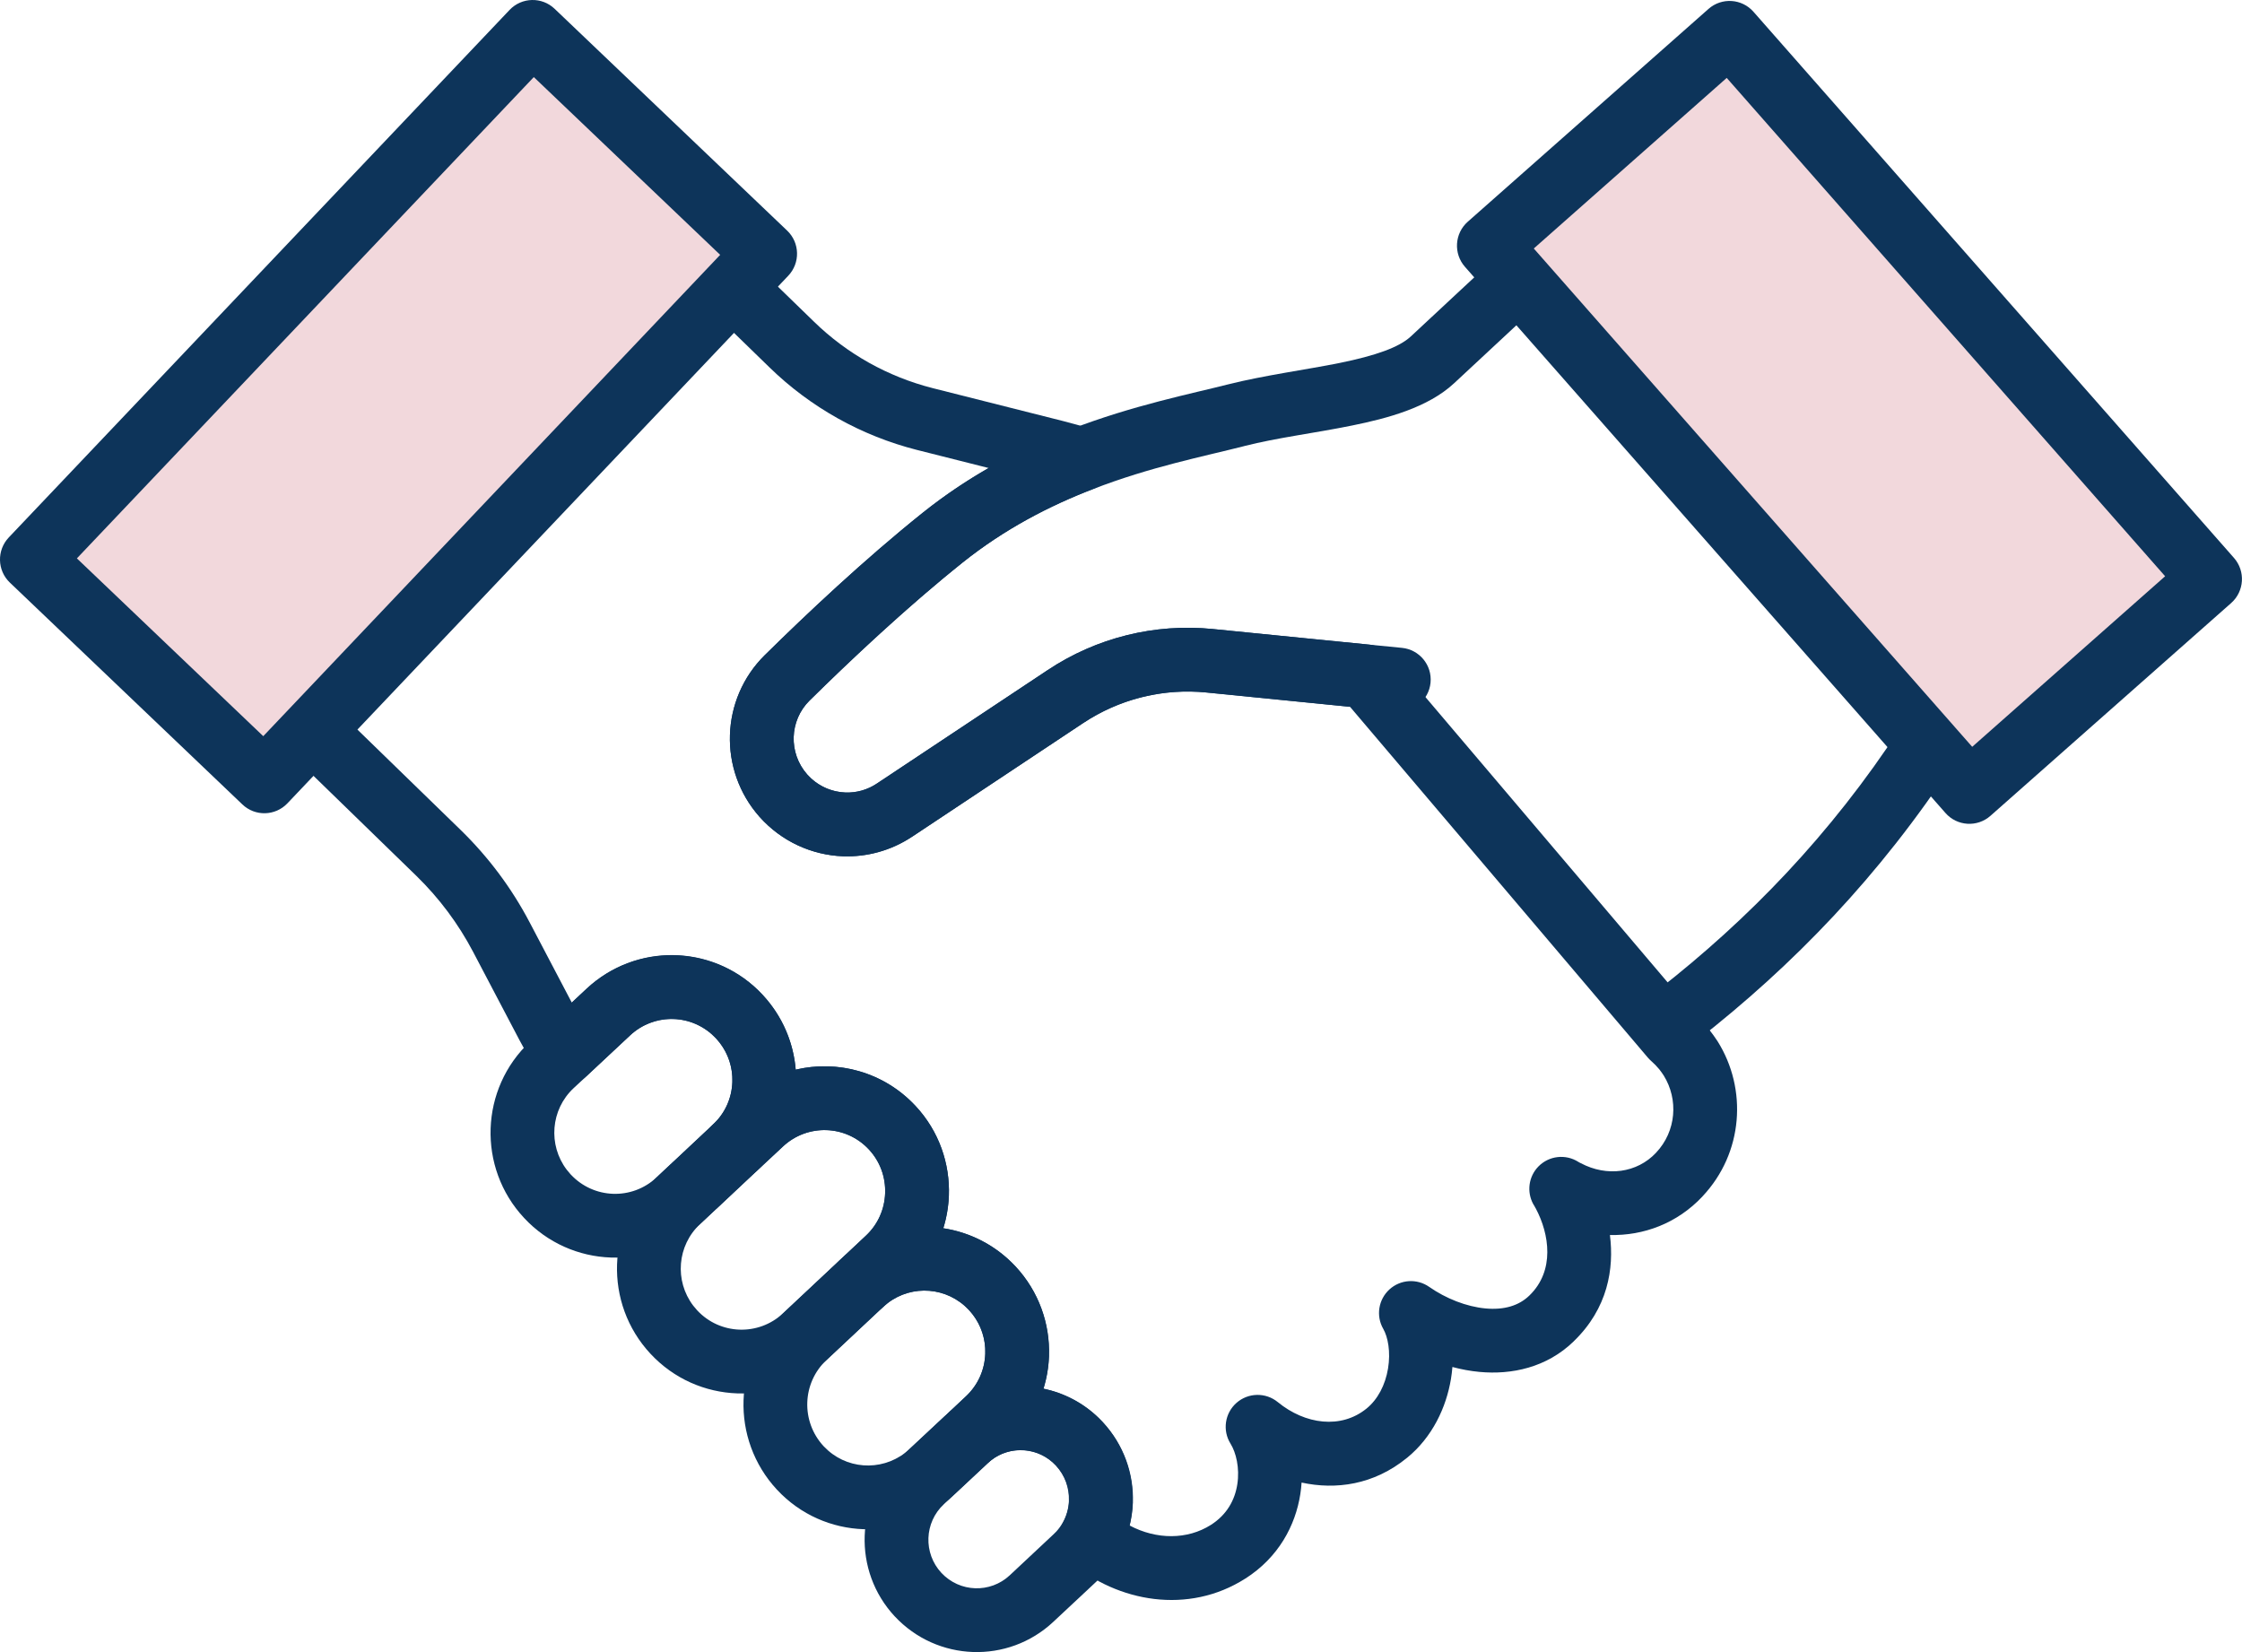
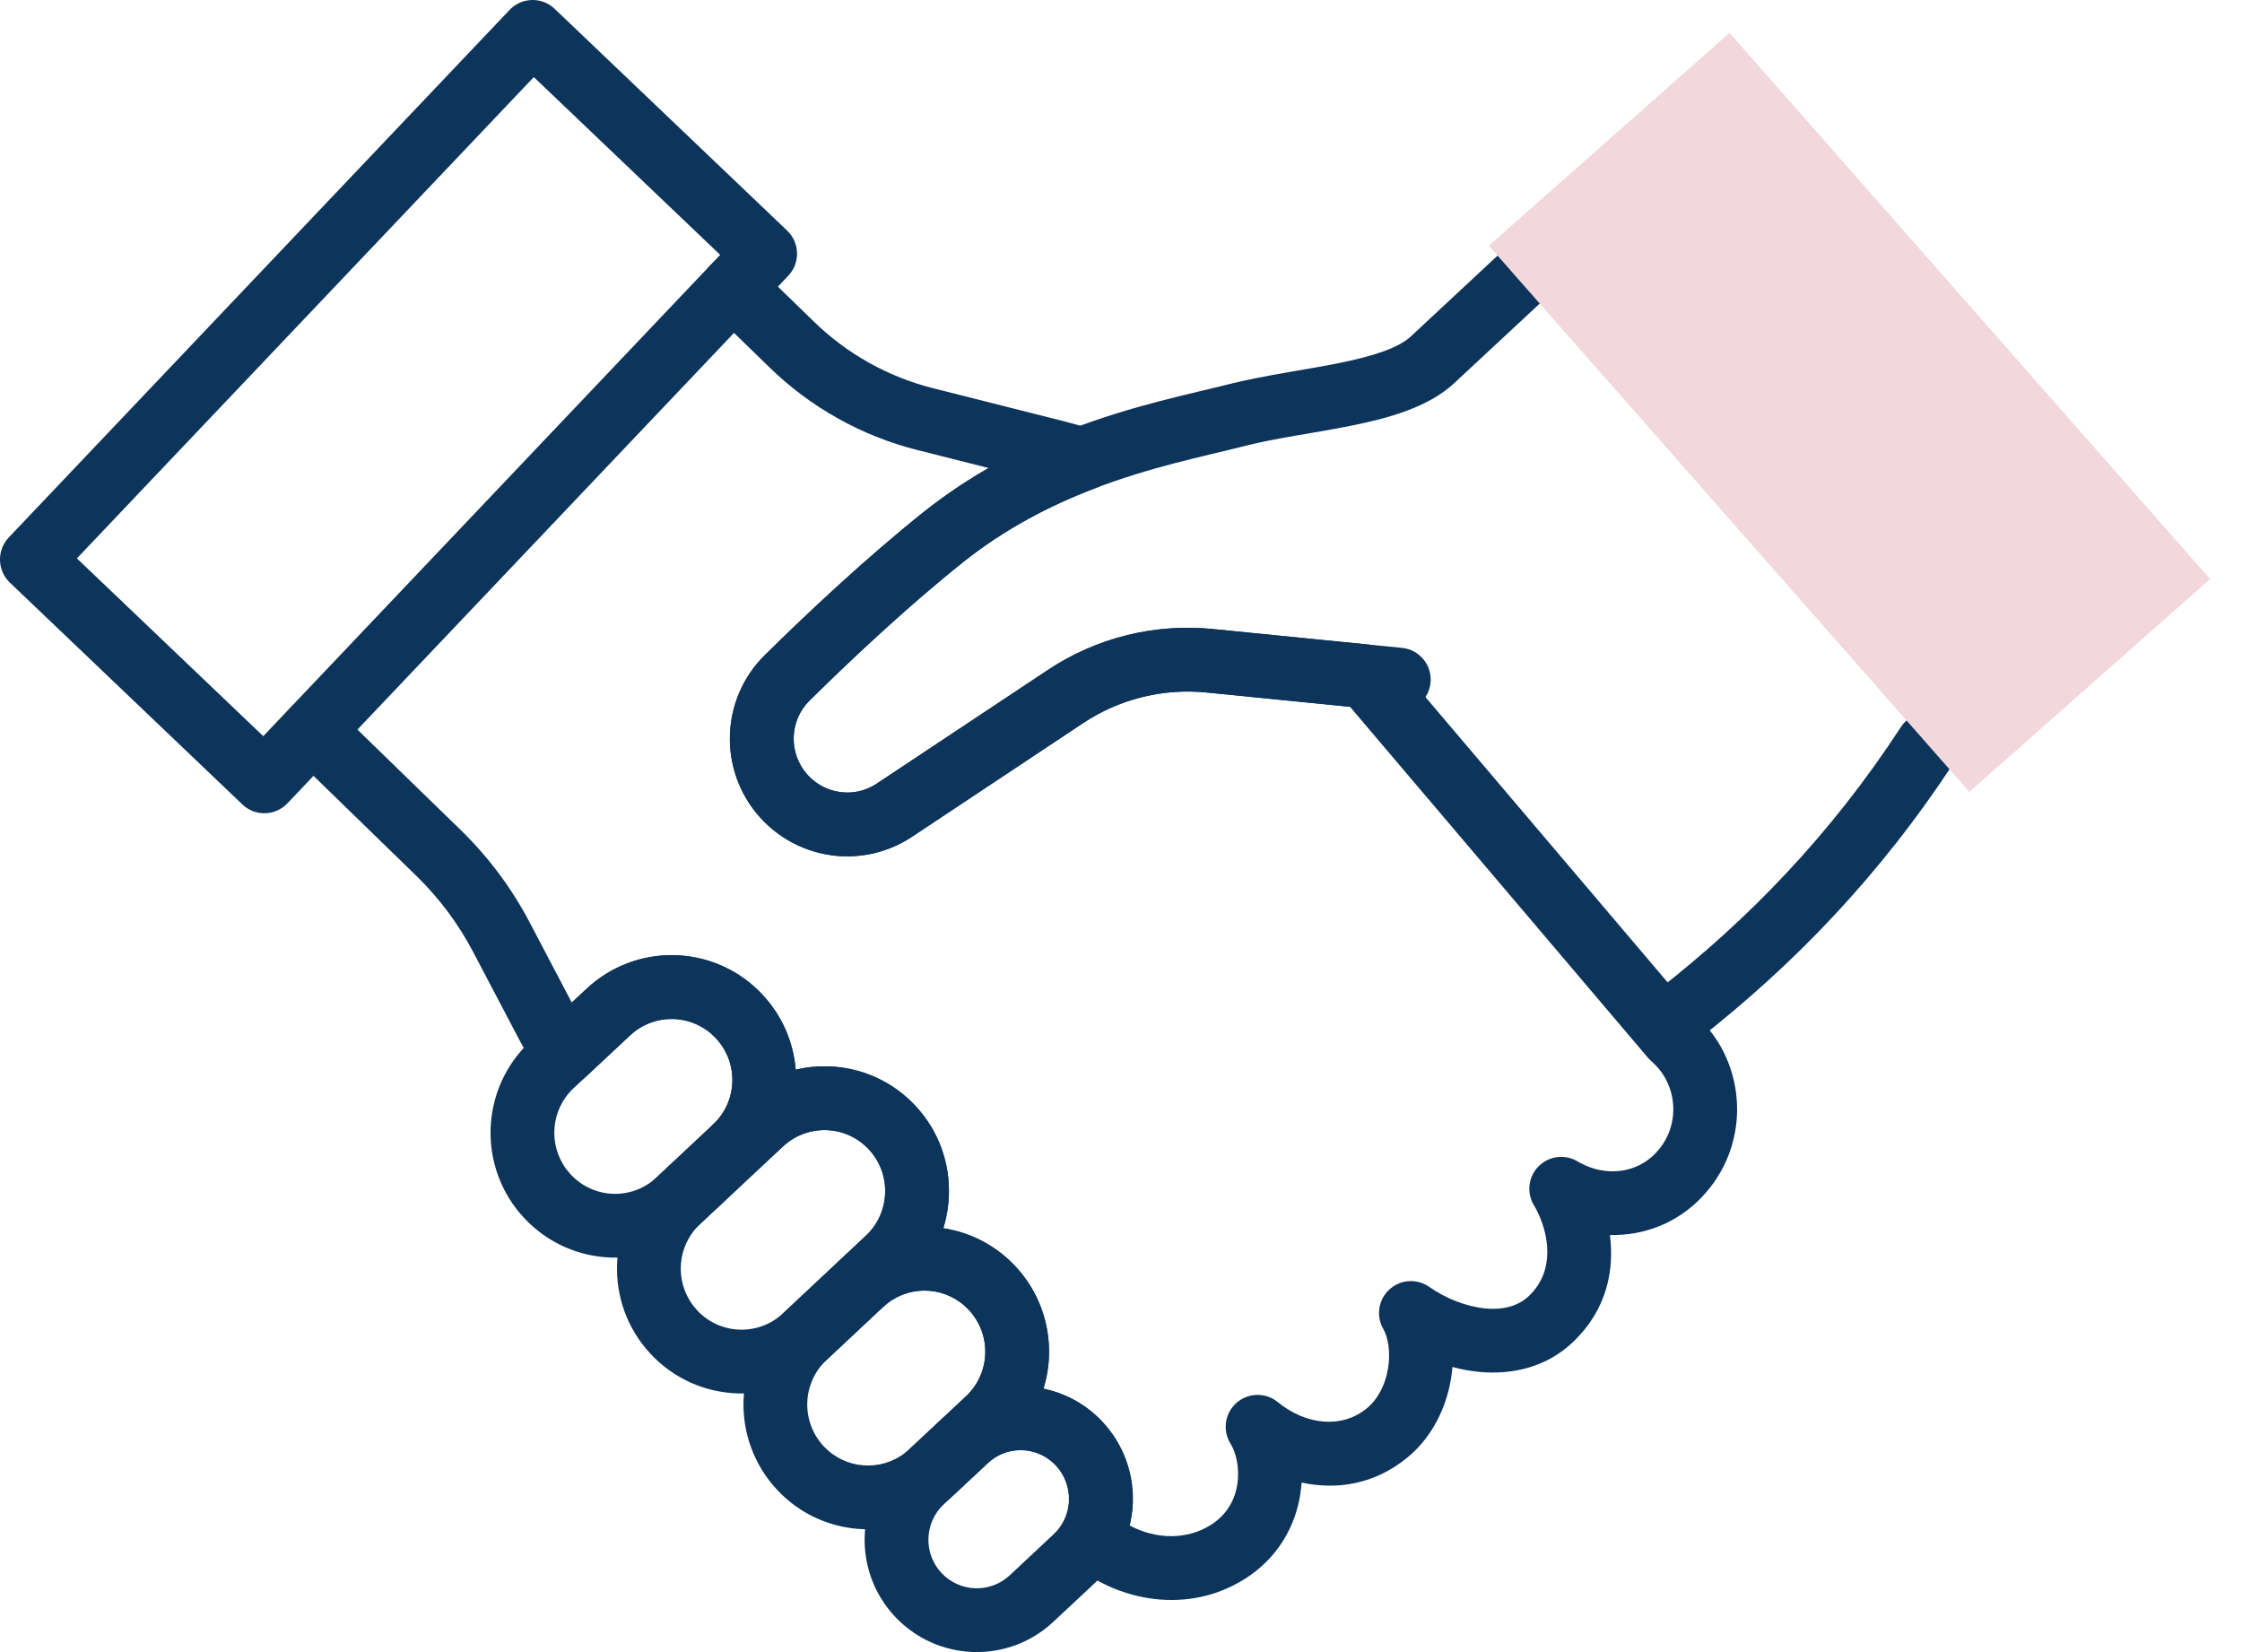
<svg xmlns="http://www.w3.org/2000/svg" viewBox="0 0 95 70" fill="none">
  <path d="M30.096 11.243C30.616 10.708 31.471 10.696 32.006 11.216L34.487 13.626L34.489 13.628C35.89 14.995 37.627 15.964 39.523 16.446L45.039 17.838C45.437 17.939 45.834 18.05 46.225 18.172C46.775 18.343 47.155 18.843 47.174 19.418C47.193 19.993 46.846 20.517 46.309 20.724C44.486 21.425 42.581 22.402 40.784 23.838C38.412 25.735 36.017 27.995 34.304 29.682L34.303 29.681C33.444 30.531 33.4 31.904 34.205 32.815C34.633 33.295 35.22 33.556 35.82 33.579C36.277 33.596 36.744 33.474 37.15 33.203L44.398 28.389C46.459 27.019 48.928 26.404 51.389 26.652L58.015 27.313L58.145 27.331C58.443 27.39 58.714 27.549 58.912 27.782L71.826 42.994C71.971 43.127 72.113 43.267 72.246 43.415L72.4 43.596L72.414 43.613C72.478 43.694 72.539 43.774 72.597 43.855L72.765 44.099L72.781 44.123C74.043 46.136 73.879 48.848 72.136 50.695L72.137 50.696C71.061 51.841 69.636 52.361 68.217 52.328C68.398 53.757 68.13 55.432 66.686 56.829L66.687 56.83C65.534 57.95 64.049 58.254 62.695 58.129C62.306 58.093 61.92 58.021 61.543 57.92C61.529 58.091 61.509 58.261 61.481 58.428C61.282 59.623 60.704 60.885 59.617 61.772L59.616 61.771C58.21 62.918 56.602 63.131 55.152 62.817C55.141 62.981 55.124 63.145 55.098 63.309C54.892 64.63 54.183 65.985 52.763 66.889L52.762 66.888C50.357 68.42 47.365 67.888 45.357 66.179C44.867 65.762 44.739 65.058 45.05 64.495C45.205 64.217 45.291 63.898 45.303 63.575C45.323 63.047 45.142 62.516 44.751 62.093L44.608 61.953C43.87 61.299 42.765 61.267 41.994 61.874C41.455 62.298 40.685 62.252 40.201 61.767L40.195 61.76C39.937 61.501 39.794 61.149 39.8 60.783C39.807 60.418 39.961 60.071 40.227 59.821L40.932 59.159C41.451 58.674 41.726 58.028 41.75 57.367L41.747 57.117C41.712 56.534 41.483 55.963 41.057 55.503L40.867 55.319C39.882 54.456 38.395 54.464 37.422 55.375C36.877 55.885 36.022 55.857 35.512 55.313C35.002 54.768 35.03 53.914 35.574 53.404L36.69 52.357L36.693 52.354C37.211 51.871 37.484 51.225 37.507 50.56C37.531 49.89 37.304 49.221 36.818 48.7C35.847 47.658 34.22 47.603 33.178 48.576L33.177 48.577L32.058 49.62C31.512 50.129 30.658 50.099 30.149 49.554C29.64 49.008 29.67 48.153 30.215 47.644C30.736 47.158 31.009 46.514 31.033 45.853L31.03 45.603C30.995 45.021 30.767 44.452 30.34 43.992L30.15 43.808C29.167 42.945 27.68 42.952 26.702 43.865L26.701 43.867L24.835 45.61C24.544 45.881 24.15 46.01 23.756 45.964C23.361 45.918 23.008 45.701 22.788 45.37C22.5 44.938 22.236 44.492 21.996 44.042L21.992 44.033L20.044 40.325C19.418 39.136 18.613 38.059 17.652 37.12L12.309 31.925C11.774 31.405 11.763 30.55 12.283 30.015C12.803 29.48 13.659 29.467 14.194 29.988L19.539 35.185L19.542 35.188C20.701 36.322 21.677 37.626 22.435 39.067L22.436 39.068L24.227 42.478L24.856 41.891C26.924 39.959 30.12 40.005 32.129 41.956L32.319 42.152L32.32 42.153C33.159 43.057 33.623 44.178 33.717 45.322C35.5 44.899 37.453 45.417 38.794 46.857C39.797 47.932 40.255 49.31 40.208 50.656C40.191 51.123 40.111 51.589 39.971 52.04C41.105 52.213 42.19 52.755 43.034 53.66L43.036 53.662C44.029 54.733 44.498 56.109 44.45 57.462C44.433 57.927 44.354 58.39 44.215 58.837C45.076 59.015 45.897 59.431 46.567 60.086L46.729 60.252L46.73 60.254C47.623 61.218 48.049 62.452 48.004 63.676C47.992 63.998 47.944 64.32 47.867 64.637C49.006 65.241 50.313 65.244 51.311 64.609C51.992 64.175 52.326 63.55 52.428 62.893C52.537 62.196 52.372 61.54 52.141 61.169C51.791 60.608 51.898 59.876 52.395 59.439C52.892 59.002 53.633 58.989 54.144 59.408C55.303 60.358 56.827 60.56 57.908 59.678C58.38 59.293 58.7 58.681 58.815 57.985C58.933 57.272 58.809 56.648 58.612 56.304C58.297 55.755 58.406 55.062 58.873 54.635C59.34 54.208 60.04 54.162 60.558 54.525C61.264 55.018 62.136 55.364 62.943 55.439C63.736 55.512 64.362 55.322 64.804 54.892L64.806 54.89C65.894 53.838 65.65 52.286 65.078 51.208C65.069 51.193 65.061 51.179 65.054 51.167C65.044 51.149 65.029 51.121 65.025 51.114C65.022 51.108 65.019 51.103 65.017 51.1L65.018 51.101L65.029 51.117L64.967 51.016C64.685 50.499 64.769 49.852 65.187 49.424C65.633 48.968 66.338 48.887 66.877 49.228C66.889 49.236 66.902 49.243 66.913 49.249L66.935 49.261L66.986 49.286C68.09 49.872 69.366 49.699 70.169 48.845L70.171 48.842C71.033 47.931 71.126 46.582 70.496 45.569C70.435 45.477 70.375 45.392 70.31 45.309L70.148 45.128C70.09 45.068 70.028 45.009 69.962 44.951C69.912 44.908 69.866 44.86 69.823 44.81L57.204 29.947L51.12 29.341C49.281 29.157 47.435 29.614 45.893 30.639L38.646 35.454L38.645 35.453C37.753 36.046 36.727 36.316 35.722 36.281H35.72C34.402 36.231 33.116 35.656 32.187 34.613L32.185 34.611C30.428 32.63 30.52 29.622 32.406 27.758L32.408 27.757C34.148 26.043 36.619 23.71 39.096 21.728L39.097 21.727C40.016 20.993 40.955 20.367 41.892 19.83L38.86 19.065H38.858C36.506 18.467 34.347 17.264 32.603 15.564L30.124 13.154C29.589 12.633 29.576 11.778 30.096 11.243Z" fill="#0D345A" />
  <path d="M63.431 10.855C63.978 10.347 64.833 10.378 65.342 10.924C65.85 11.47 65.82 12.325 65.273 12.834L61.615 16.238L61.613 16.24C60.498 17.274 58.786 17.726 57.297 18.028C55.616 18.369 54.161 18.536 52.722 18.9L52.724 18.901C50.985 19.345 48.767 19.774 46.315 20.723C46.308 20.725 46.3 20.727 46.293 20.729C44.474 21.43 42.576 22.406 40.784 23.837C38.709 25.497 36.612 27.435 34.976 29.023L34.306 29.681C33.448 30.528 33.399 31.905 34.205 32.815L34.373 32.985C34.78 33.358 35.296 33.56 35.821 33.58C36.278 33.596 36.744 33.473 37.15 33.203L44.398 28.389C46.46 27.018 48.929 26.408 51.388 26.651L51.389 26.652L58.015 27.313L59.404 27.45C60.147 27.523 60.69 28.185 60.616 28.928C60.542 29.67 59.881 30.212 59.139 30.139L57.749 30.002L51.12 29.341L51.12 29.34C49.394 29.169 47.664 29.561 46.185 30.454L45.893 30.639L38.645 35.453C37.753 36.046 36.727 36.316 35.722 36.281H35.72C34.402 36.231 33.116 35.656 32.187 34.613L32.185 34.611C30.427 32.629 30.523 29.618 32.406 27.758L32.408 27.757C34.146 26.041 36.62 23.708 39.097 21.727C41.157 20.081 43.319 18.978 45.34 18.201L45.363 18.192C48.006 17.172 50.49 16.681 52.056 16.282H52.057C53.523 15.911 55.415 15.652 56.759 15.38C58.293 15.068 59.283 14.716 59.776 14.259L63.431 10.855Z" fill="#0D345A" />
  <path d="M24.854 41.897C26.985 39.91 30.323 40.015 32.313 42.157C33.311 43.227 33.783 44.602 33.73 45.96C33.68 47.307 33.113 48.633 32.057 49.621L30.368 51.207C30.358 51.217 30.346 51.225 30.336 51.234L29.666 51.862L29.665 51.863C27.532 53.859 24.192 53.739 22.205 51.603C20.218 49.469 20.331 46.123 22.462 44.132L24.853 41.898L24.854 41.897ZM30.336 43.997C29.369 42.956 27.743 42.898 26.697 43.873L24.832 45.617L24.305 46.106C23.33 47.017 23.22 48.514 24.012 49.559L24.182 49.762L24.184 49.763C25.154 50.805 26.779 50.863 27.818 49.89L28.516 49.236L28.548 49.208L30.209 47.651L30.211 47.649C30.732 47.161 31.006 46.514 31.03 45.856C31.056 45.193 30.828 44.525 30.338 43.999L30.336 43.997Z" fill="#0D345A" />
  <path d="M31.331 46.604C33.463 44.61 36.806 44.724 38.793 46.862C39.793 47.934 40.257 49.312 40.205 50.663C40.155 52.008 39.595 53.34 38.535 54.332L37.419 55.377L37.418 55.378L35.027 57.618L35.025 57.621C32.891 59.611 29.552 59.498 27.563 57.36C25.576 55.226 25.688 51.881 27.818 49.89L28.516 49.236C28.53 49.223 28.543 49.211 28.557 49.2L30.209 47.65L30.212 47.647L31.331 46.604ZM36.814 48.702C35.846 47.661 34.217 47.604 33.176 48.578L33.174 48.58L32.055 49.623L30.368 51.207C30.358 51.217 30.346 51.225 30.336 51.234L29.666 51.862L29.665 51.864C28.689 52.775 28.578 54.271 29.37 55.316L29.54 55.519L29.542 55.52C30.509 56.559 32.134 56.618 33.179 55.647L36.687 52.36L36.688 52.359C37.206 51.874 37.481 51.225 37.504 50.563V50.559C37.53 49.896 37.303 49.227 36.815 48.703L36.814 48.702Z" fill="#0D345A" />
  <path d="M35.571 53.406C37.703 51.409 41.043 51.529 43.03 53.663C44.017 54.722 44.487 56.08 44.447 57.421V57.469C44.399 58.819 43.831 60.147 42.778 61.137L42.777 61.138L42.072 61.799L42.066 61.804L41.854 61.999L40.384 63.374C38.252 65.362 34.911 65.257 32.921 63.117L32.92 63.116C30.939 60.981 31.044 57.638 33.181 55.645L35.571 53.406ZM41.053 55.505C40.144 54.528 38.658 54.417 37.62 55.208L37.418 55.378L35.027 57.62L35.025 57.621C33.985 58.591 33.926 60.226 34.9 61.277L35.089 61.459C36.068 62.319 37.559 62.312 38.54 61.398L40.011 60.025L40.014 60.021L40.23 59.822L40.928 59.167C41.447 58.679 41.722 58.031 41.746 57.372C41.746 57.37 41.746 57.368 41.746 57.366C41.772 56.701 41.544 56.031 41.054 55.506L41.053 55.505Z" fill="#0D345A" />
  <path d="M40.312 59.758C42.234 58.243 45.027 58.435 46.72 60.26C47.585 61.193 48.003 62.376 47.995 63.551C47.997 63.594 47.998 63.636 47.996 63.679C47.969 64.412 47.775 65.142 47.41 65.805C47.407 65.811 47.403 65.815 47.4 65.821C47.167 66.23 46.87 66.628 46.487 66.984L44.633 68.717C42.712 70.515 39.706 70.407 37.913 68.486L37.91 68.484C36.124 66.562 36.228 63.553 38.148 61.761L38.528 61.403L38.533 61.399L40.004 60.025L40.016 60.014C40.103 59.935 40.194 59.855 40.287 59.779L40.312 59.758ZM44.739 62.098C44.014 61.317 42.819 61.231 41.995 61.873C41.942 61.916 41.889 61.964 41.836 62.011L40.38 63.369L40.381 63.37L39.996 63.732L39.992 63.737C39.163 64.51 39.117 65.812 39.89 66.644C40.668 67.475 41.961 67.517 42.787 66.745L44.643 65.007L44.761 64.889C44.867 64.773 44.958 64.644 45.041 64.501C45.191 64.227 45.275 63.925 45.292 63.617C45.292 63.607 45.292 63.597 45.292 63.587C45.31 63.051 45.129 62.519 44.739 62.098Z" fill="#0D345A" />
  <path d="M80.548 30.804C80.956 30.179 81.793 30.002 82.418 30.41C83.043 30.818 83.219 31.655 82.812 32.28C79.637 37.145 75.938 40.932 71.942 44.057C71.355 44.517 70.506 44.414 70.046 43.826C69.586 43.238 69.691 42.388 70.278 41.929C74.069 38.964 77.555 35.391 80.548 30.804Z" fill="#0D345A" />
  <path d="M63.086 10.41L83.448 33.553L93.649 24.535L73.286 1.392L63.086 10.41Z" fill="#F2D8DC" />
-   <path d="M62.074 11.305C61.581 10.745 61.634 9.89 62.193 9.395L72.394 0.378C72.953 -0.116 73.806 -0.062 74.299 0.498L94.661 23.64C95.154 24.201 95.1 25.055 94.542 25.55L84.341 34.567C83.782 35.062 82.928 35.008 82.436 34.448L62.074 11.305ZM91.743 24.416L73.166 3.301L64.991 10.529L83.568 31.643L91.743 24.416Z" fill="#0D345A" />
-   <path d="M22.571 1.353L1.349 23.706L11.202 33.105L32.424 10.751L22.571 1.353Z" fill="#F2D8DC" />
  <path d="M21.593 0.42C22.107 -0.121 22.962 -0.142 23.501 0.373L33.354 9.771C33.894 10.286 33.915 11.142 33.401 11.683L12.179 34.037C11.665 34.578 10.811 34.6 10.271 34.085L0.419 24.686C-0.121 24.172 -0.142 23.315 0.371 22.773L21.593 0.42ZM11.155 31.192L30.516 10.798L22.619 3.266L3.258 23.659L11.155 31.192Z" fill="#0D345A" />
</svg>